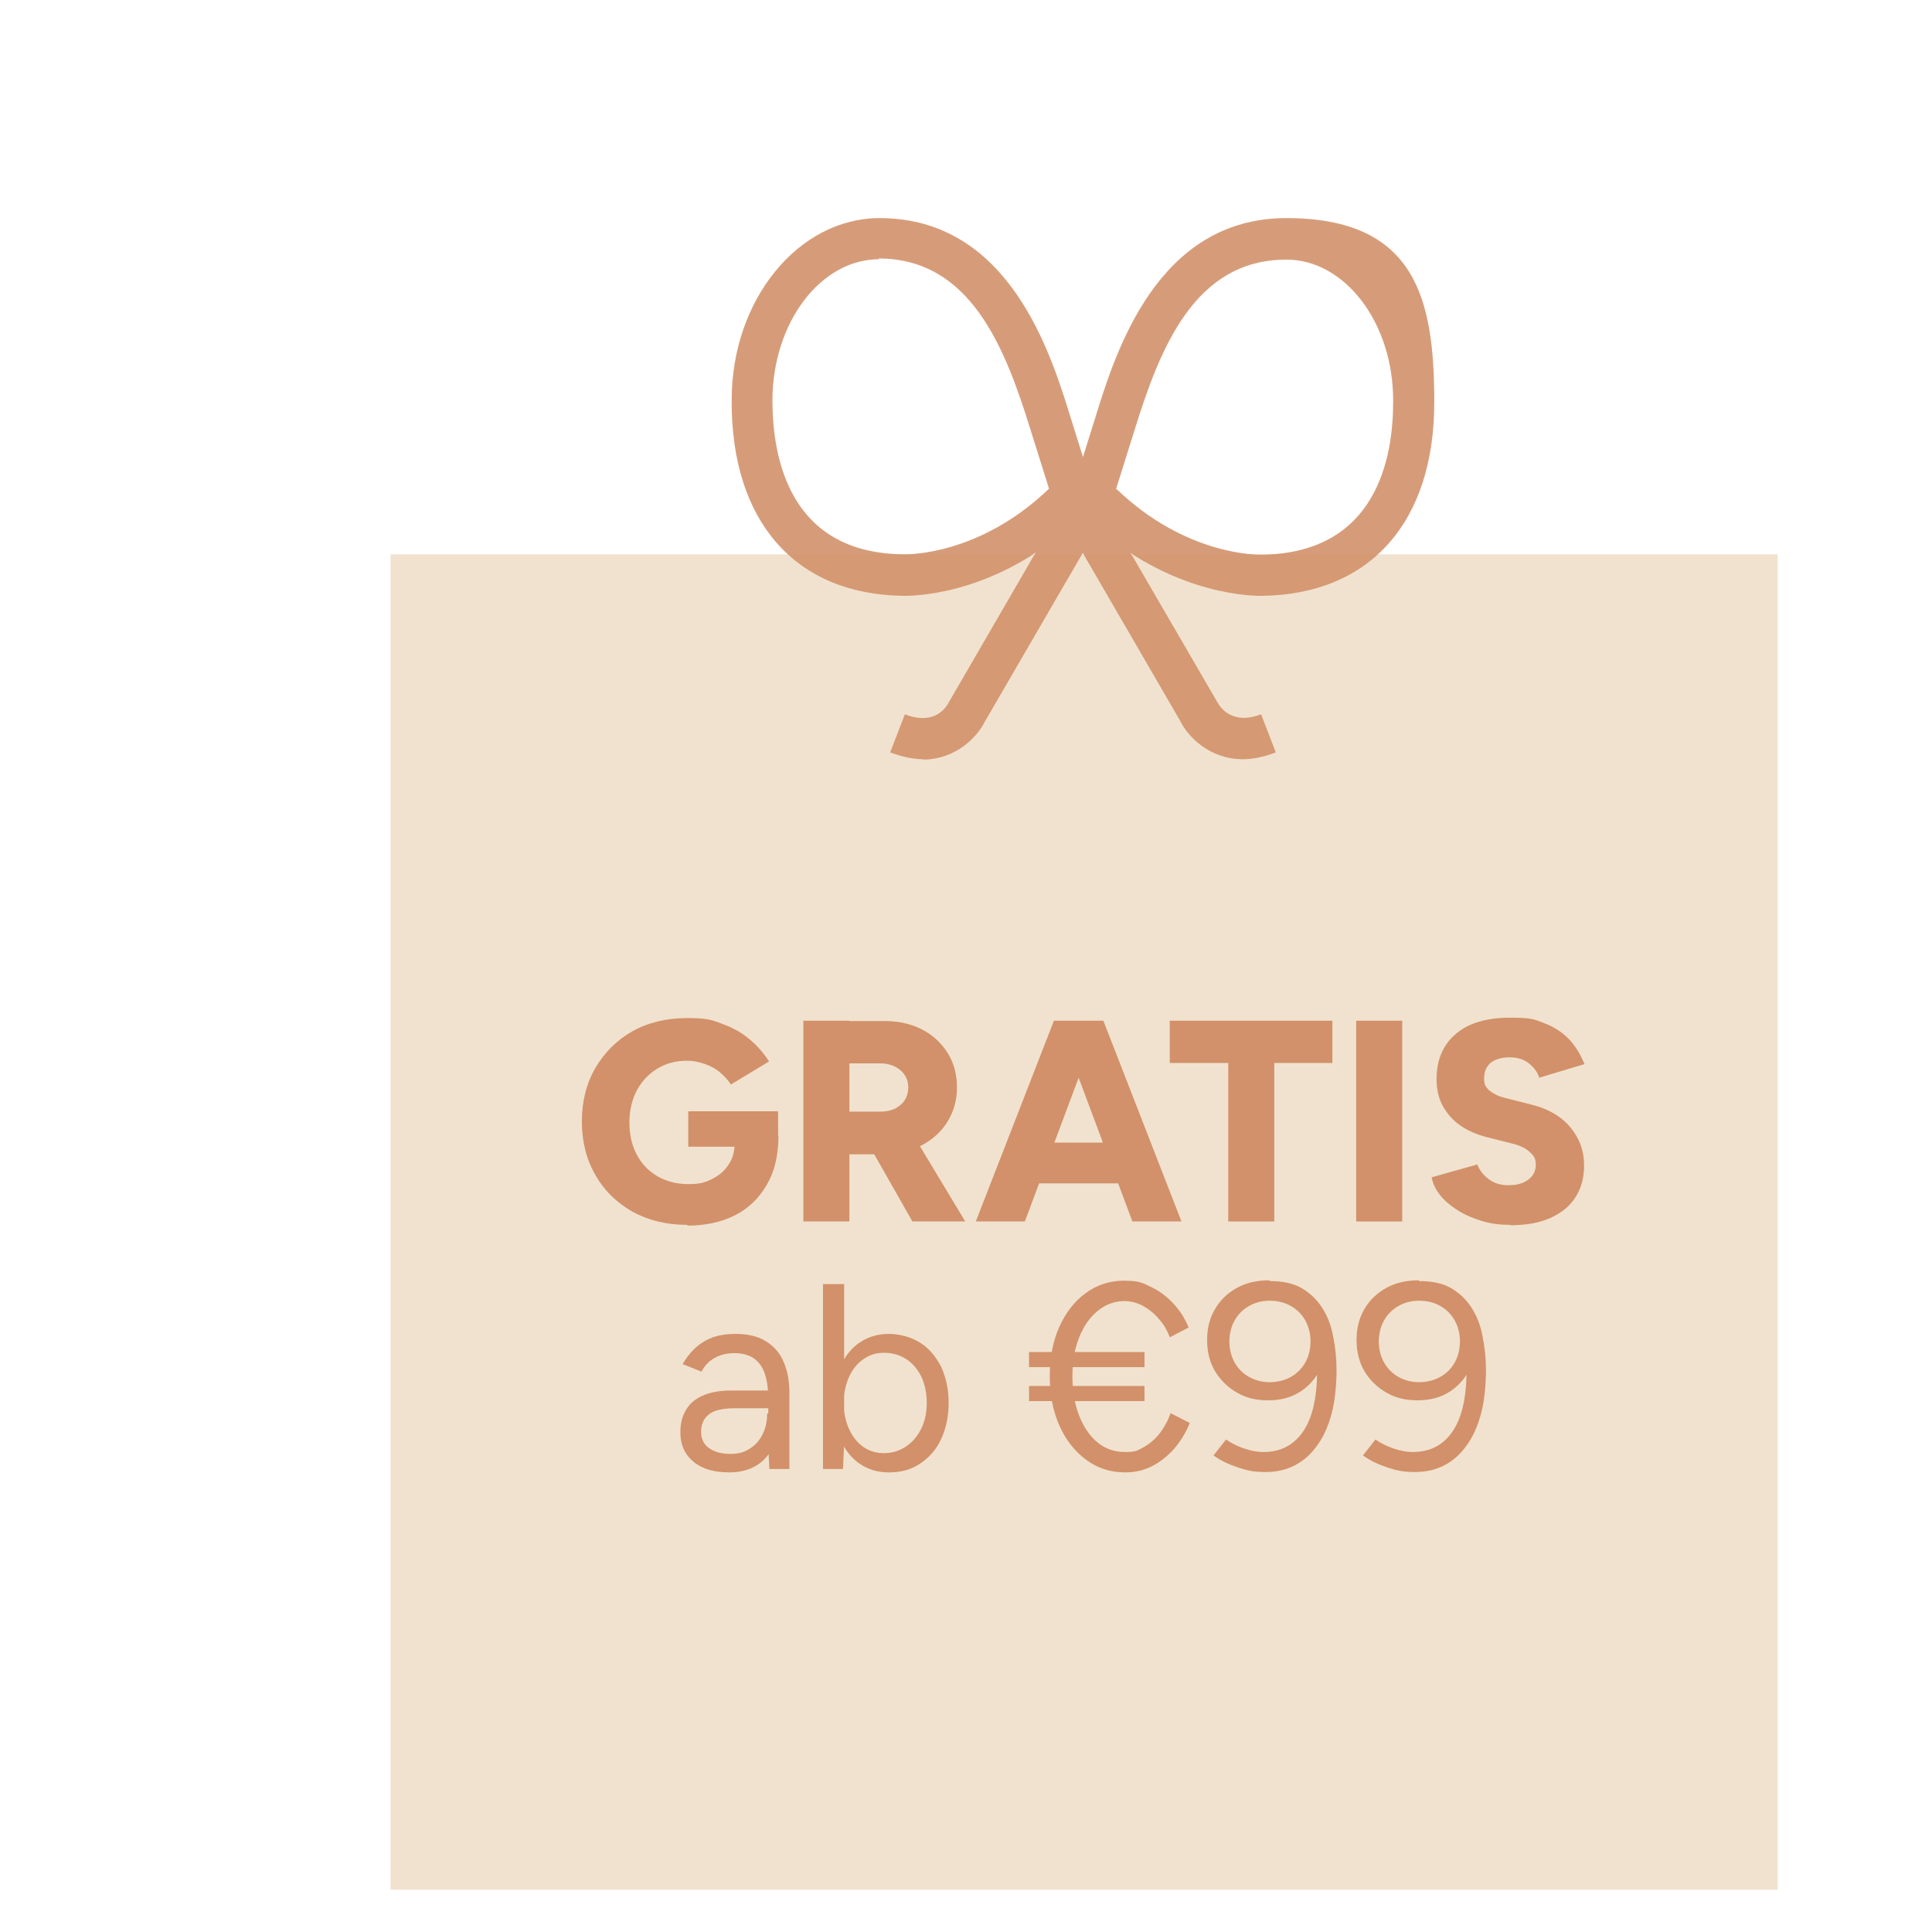
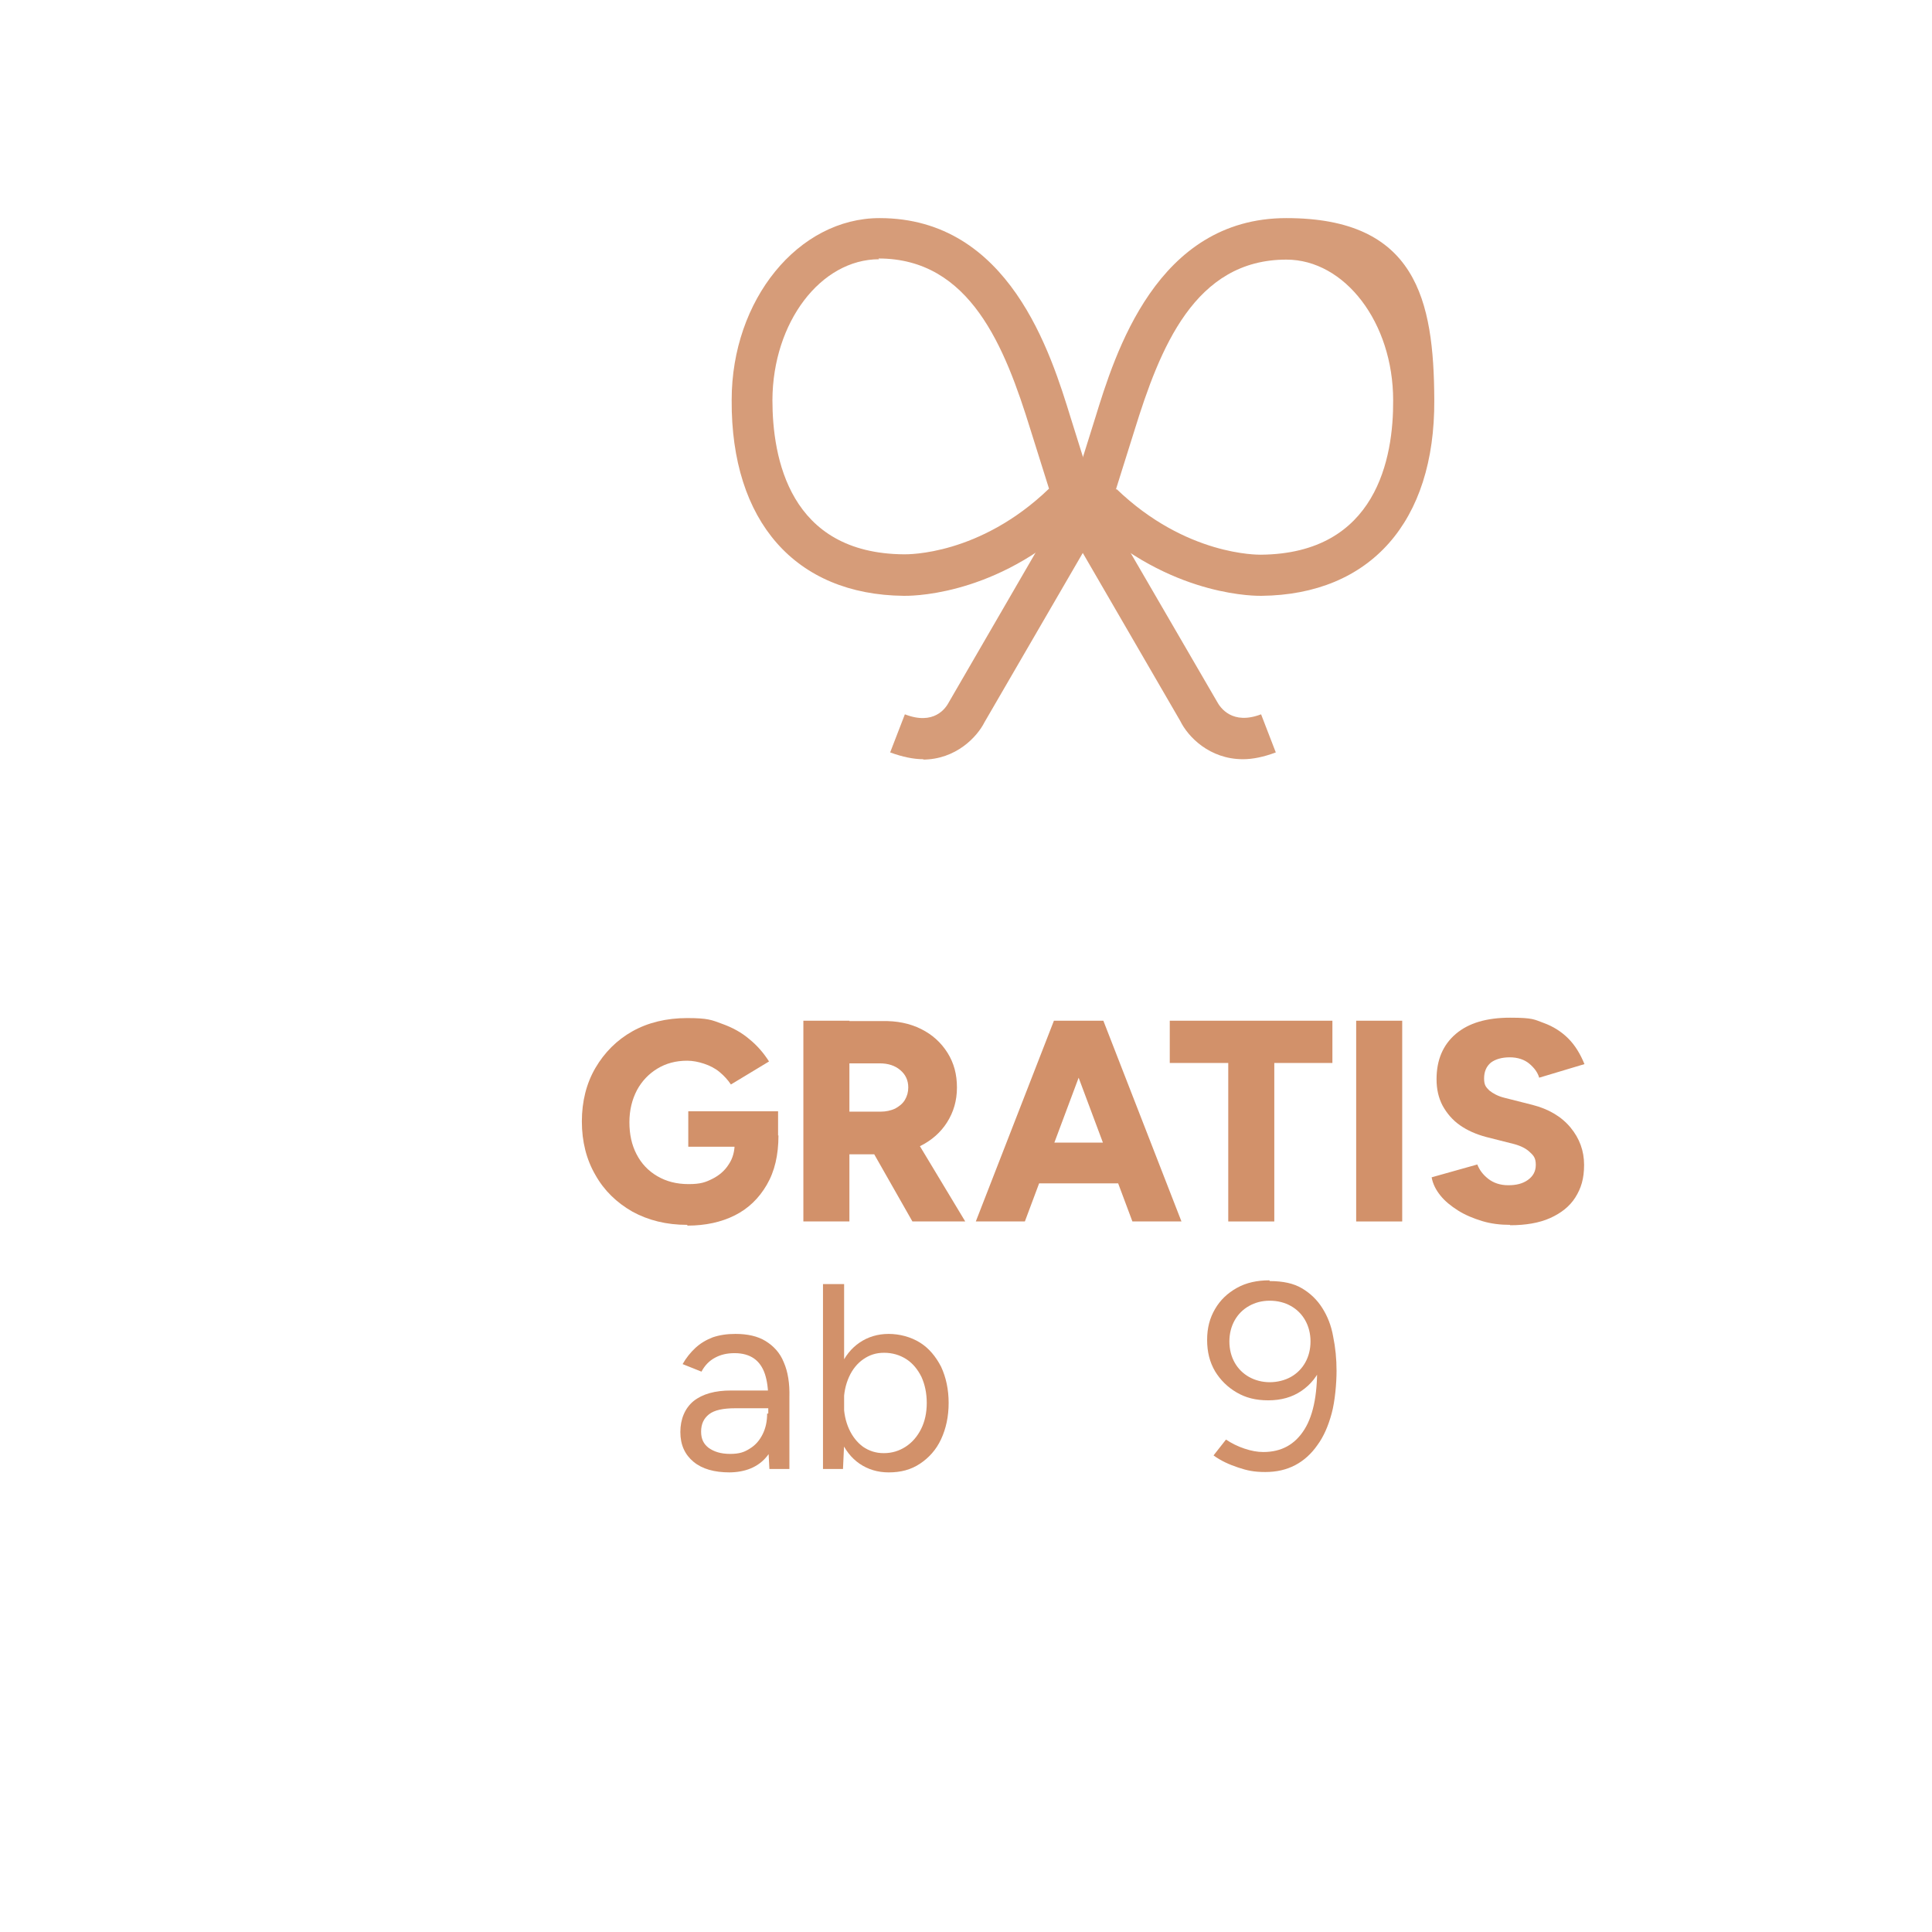
<svg xmlns="http://www.w3.org/2000/svg" id="Ebene_4" data-name="Ebene 4" version="1.1" viewBox="0 0 512 512">
  <defs>
    <style>
      .cls-1 {
        fill: #efdfc9;
        isolation: isolate;
      }

      .cls-1, .cls-2 {
        opacity: .9;
      }

      .cls-1, .cls-3 {
        stroke-width: 0px;
      }

      .cls-3 {
        fill: #d2916a;
      }
    </style>
  </defs>
-   <rect class="cls-1" x="103.5" y="146.9" width="367.6" height="353.9" />
  <g class="cls-2">
    <path class="cls-3" d="M244.7,201.2c-2.6,0-5.5-.6-8.8-1.8l3.9-10.1c7.7,3,10.8-1.6,11.6-3.1l33.1-57.1,5.7-18.2c5.3-17.2,16.3-53.1,50.7-53.1s39.1,21.6,39.2,48.2c.2,32.3-17,51.6-45.8,51.9-.8,0-22.3.5-43.5-18l-29.9,51.5c-1.9,3.8-7.5,9.9-16.4,9.9h.2ZM295.9,129.6c18.4,17.7,37.5,17.4,38.3,17.4,30.7-.3,35.1-25.8,35-40.9,0-20.6-12.8-37.3-28.3-37.3-24.3,0-33.5,23.4-40.3,45.4l-4.9,15.6h0Z" />
    <path class="cls-3" d="M329.4,201.2c-8.9,0-14.6-6-16.6-10.1l-29.7-51.2c-21.1,18.5-42.6,18-43.6,18-28.7-.3-45.8-19.7-45.6-51.9,0-26.6,17.7-48.2,39.2-48.2,34.4,0,45.4,35.9,50.7,53.1l5.7,18.2,33,56.8c.9,1.7,4.1,6.3,11.7,3.4l3.9,10.1c-3.2,1.2-6.1,1.8-8.7,1.8h0ZM233,68.7c-15.5,0-28.2,16.7-28.3,37.3,0,15.2,4.4,40.7,34.9,40.9,1,0,20,.3,38.4-17.4l-4.9-15.6c-6.8-22-16-45.4-40.3-45.4h0Z" />
  </g>
  <g>
    <path class="cls-3" d="M182.1,324.6c-5.5,0-10.3-1.2-14.5-3.5-4.2-2.4-7.5-5.6-9.8-9.7-2.4-4.1-3.6-8.9-3.6-14.2s1.2-10.1,3.6-14.2c2.4-4.1,5.7-7.4,9.8-9.7s9-3.5,14.5-3.5,6.5.5,9.2,1.5c2.8,1,5.2,2.3,7.3,4.1,2.1,1.7,3.8,3.7,5.2,5.9l-10.1,6.1c-.8-1.2-1.8-2.3-3-3.3-1.2-1-2.6-1.7-4.1-2.2-1.5-.5-3-.8-4.5-.8-3,0-5.6.7-7.9,2.1-2.3,1.4-4.1,3.3-5.4,5.7-1.3,2.5-2,5.3-2,8.5s.6,6,1.9,8.5c1.3,2.5,3.1,4.4,5.5,5.8,2.4,1.4,5.1,2.1,8.3,2.1s4.5-.5,6.3-1.4c1.8-.9,3.3-2.2,4.3-3.8,1.1-1.6,1.6-3.5,1.6-5.7l11.6-2c0,5.2-1,9.5-3.1,13.1-2.1,3.6-4.9,6.3-8.5,8.1-3.6,1.8-7.8,2.7-12.5,2.7ZM182.4,303.9v-9.4h23.8v7.2l-6.8,2.2h-16.9Z" />
    <path class="cls-3" d="M212.9,323.7v-53.2h12.2v53.2h-12.2ZM223.5,305.8v-11.2h9.9c1.4,0,2.7-.3,3.8-.8,1.1-.6,2-1.3,2.6-2.3.6-1,.9-2.1.9-3.3,0-1.9-.7-3.4-2.1-4.6-1.4-1.2-3.2-1.8-5.5-1.8h-9.6v-11.2h10.3c3.8-.1,7.3.6,10.3,2.1,3,1.5,5.3,3.6,7,6.3,1.7,2.7,2.5,5.7,2.5,9.2s-.9,6.5-2.6,9.2c-1.7,2.7-4.1,4.8-7.1,6.3-3,1.5-6.5,2.2-10.4,2.2h-10ZM241.8,323.7l-12-21.1,9.2-6.8,16.8,27.9h-14Z" />
    <path class="cls-3" d="M258.6,323.7l20.7-53.2h12.2l-19.9,53.2h-12.9ZM268.3,313.6v-10.8h35v10.8h-35ZM300.1,323.7l-19.9-53.2h12.2l20.7,53.2h-12.9Z" />
    <path class="cls-3" d="M310,281.7v-11.2h43.1v11.2h-43.1ZM325.5,323.7v-48.8h12.2v48.8h-12.2Z" />
    <path class="cls-3" d="M359.4,323.7v-53.2h12.2v53.2h-12.2Z" />
    <path class="cls-3" d="M400.2,324.6c-2.6,0-5.1-.3-7.4-1s-4.5-1.6-6.4-2.8c-1.9-1.2-3.5-2.5-4.7-4-1.2-1.5-2-3.1-2.3-4.8l12.1-3.4c.6,1.5,1.5,2.7,2.9,3.8,1.4,1.1,3.2,1.7,5.3,1.7,2.1,0,3.8-.4,5.2-1.4,1.4-1,2.1-2.3,2.1-4s-.5-2.4-1.5-3.3c-1-1-2.4-1.7-4.2-2.2l-7.5-1.9c-2.6-.7-4.9-1.7-6.9-3.1-2-1.4-3.5-3.2-4.6-5.2-1.1-2.1-1.6-4.4-1.6-7,0-5.1,1.7-9.1,5.1-12,3.4-2.9,8.2-4.3,14.4-4.3s6.4.5,8.9,1.4c2.5.9,4.7,2.3,6.5,4.1,1.8,1.8,3.2,4.1,4.3,6.8l-12,3.6c-.4-1.4-1.3-2.6-2.6-3.7-1.3-1.1-3.1-1.7-5.2-1.7s-3.8.5-5,1.4c-1.2,1-1.8,2.4-1.8,4.2s.5,2.3,1.4,3.2c1,.8,2.3,1.5,3.9,1.9l7.5,1.9c4.3,1.1,7.7,3.1,10.1,6,2.4,2.9,3.6,6.2,3.6,9.9s-.8,6.2-2.3,8.6c-1.5,2.4-3.8,4.2-6.7,5.5-2.9,1.3-6.5,1.9-10.6,1.9Z" />
    <path class="cls-3" d="M193.4,390.2c-4.1,0-7.3-.9-9.6-2.8-2.3-1.9-3.5-4.5-3.5-7.9s1.2-6.3,3.5-8.2c2.4-1.9,5.7-2.8,9.9-2.8h10v4.7h-8.8c-3.3,0-5.6.5-7,1.6-1.4,1.1-2.1,2.6-2.1,4.6s.7,3.3,2,4.3c1.4,1,3.2,1.6,5.7,1.6s3.8-.5,5.2-1.4c1.5-.9,2.6-2.2,3.4-3.8.8-1.6,1.2-3.4,1.2-5.5h3.4c0,4.8-1.2,8.6-3.5,11.4-2.3,2.8-5.7,4.2-10.1,4.2ZM203.9,389.3l-.3-5.7v-12.7c0-2.8-.3-5-.9-6.8-.6-1.8-1.6-3.2-2.9-4.1-1.3-.9-3-1.4-5.1-1.4s-3.7.4-5.2,1.2c-1.5.8-2.7,2-3.6,3.7l-5-2c.9-1.6,2.1-3.1,3.4-4.3,1.3-1.2,2.8-2.1,4.6-2.8,1.8-.6,3.7-.9,6-.9,3.2,0,5.9.6,8,1.9s3.8,3.1,4.8,5.6c1.1,2.5,1.6,5.6,1.5,9.3v19h-5.2Z" />
    <path class="cls-3" d="M218.1,389.3v-49h5.6v42.5l-.3,6.5h-5.3ZM235.5,390.2c-2.9,0-5.5-.8-7.7-2.3-2.2-1.5-3.9-3.7-5.1-6.5-1.2-2.8-1.8-6-1.8-9.6s.6-6.8,1.8-9.6c1.2-2.8,2.9-4.9,5.1-6.4,2.2-1.5,4.8-2.3,7.7-2.3s5.9.8,8.3,2.3,4.2,3.7,5.6,6.4c1.3,2.8,2,6,2,9.6s-.7,6.8-2,9.6c-1.3,2.8-3.2,4.9-5.6,6.5s-5.1,2.3-8.3,2.3ZM234.2,385.1c2.2,0,4.1-.6,5.8-1.7,1.7-1.1,3.1-2.7,4.1-4.7,1-2,1.5-4.3,1.5-6.9s-.5-4.9-1.4-6.9c-1-2-2.3-3.6-4-4.7-1.7-1.1-3.7-1.7-5.9-1.7s-3.9.6-5.5,1.7c-1.6,1.1-2.9,2.7-3.8,4.7-.9,2-1.4,4.3-1.4,6.9s.5,4.9,1.4,6.9c.9,2,2.2,3.6,3.7,4.7,1.6,1.1,3.4,1.7,5.5,1.7Z" />
-     <path class="cls-3" d="M272.7,362.3v-4h30.6v4h-30.6ZM272.7,371.3v-4h30.6v4h-30.6ZM298.2,390.2c-3.9,0-7.3-1.1-10.3-3.3s-5.4-5.2-7.1-9c-1.7-3.8-2.6-8.2-2.6-13.1s.8-9.3,2.5-13.1c1.7-3.8,4-6.8,7-9s6.4-3.3,10.2-3.3,4.8.5,7,1.6c2.2,1,4.2,2.5,6,4.4s3.1,4,4.1,6.4l-5,2.6c-.7-1.9-1.7-3.6-3-5-1.2-1.4-2.6-2.5-4.2-3.4-1.6-.8-3.2-1.2-4.8-1.2-2.7,0-5,.9-7.1,2.6-2.1,1.7-3.7,4-4.9,7-1.2,3-1.8,6.4-1.8,10.4s.6,7.3,1.8,10.4c1.2,3,2.8,5.4,4.9,7.1,2.1,1.7,4.5,2.5,7.3,2.5s3.3-.4,4.9-1.3c1.6-.9,3-2.1,4.2-3.6,1.2-1.6,2.2-3.3,2.9-5.4l5.1,2.6c-1,2.5-2.4,4.8-4.1,6.8-1.8,2-3.8,3.6-6,4.7-2.2,1.1-4.5,1.6-7,1.6Z" />
    <path class="cls-3" d="M336.5,339.5c3.5,0,6.3.6,8.5,1.9,2.2,1.3,4,3,5.4,5.2,1.4,2.2,2.4,4.7,2.9,7.6.6,2.9.9,5.9.9,9.1s-.4,8-1.3,11.3c-.9,3.3-2.1,6.1-3.8,8.4-1.6,2.3-3.6,4.1-5.9,5.3-2.3,1.2-4.9,1.8-7.9,1.8s-4.8-.4-7.2-1.2c-2.4-.8-4.6-1.8-6.5-3.2l3.3-4.2c1.5,1,3.1,1.8,4.9,2.4,1.8.6,3.4.9,5,.9,4.8,0,8.4-2,10.9-6s3.6-10.1,3.3-18.2l1.3,1.2c-1.1,2.8-2.9,5.1-5.4,6.8-2.5,1.7-5.4,2.5-8.8,2.5s-6-.7-8.4-2.1c-2.4-1.4-4.3-3.3-5.7-5.6-1.4-2.4-2.1-5.1-2.1-8.3s.7-5.8,2.1-8.2c1.4-2.4,3.3-4.2,5.8-5.6,2.5-1.4,5.4-2,8.6-2ZM336.5,344.7c-2.1,0-3.9.5-5.5,1.4-1.6.9-2.9,2.2-3.8,3.8-.9,1.6-1.4,3.5-1.4,5.6s.5,4,1.4,5.6c.9,1.6,2.2,2.9,3.8,3.8,1.6.9,3.5,1.4,5.5,1.4s4-.5,5.6-1.4c1.6-.9,2.9-2.2,3.8-3.8.9-1.6,1.4-3.5,1.4-5.6s-.5-4-1.4-5.6c-.9-1.6-2.2-2.9-3.8-3.8-1.6-.9-3.5-1.4-5.6-1.4Z" />
-     <path class="cls-3" d="M376.1,339.5c3.5,0,6.3.6,8.5,1.9,2.2,1.3,4,3,5.4,5.2,1.4,2.2,2.4,4.7,2.9,7.6.6,2.9.9,5.9.9,9.1s-.4,8-1.3,11.3c-.9,3.3-2.1,6.1-3.8,8.4-1.6,2.3-3.6,4.1-5.9,5.3-2.3,1.2-4.9,1.8-7.9,1.8s-4.8-.4-7.2-1.2c-2.4-.8-4.6-1.8-6.5-3.2l3.3-4.2c1.5,1,3.1,1.8,4.9,2.4,1.8.6,3.4.9,5,.9,4.8,0,8.4-2,10.9-6s3.6-10.1,3.3-18.2l1.3,1.2c-1.1,2.8-2.9,5.1-5.4,6.8-2.5,1.7-5.4,2.5-8.8,2.5s-6-.7-8.4-2.1c-2.4-1.4-4.3-3.3-5.7-5.6-1.4-2.4-2.1-5.1-2.1-8.3s.7-5.8,2.1-8.2c1.4-2.4,3.3-4.2,5.8-5.6,2.5-1.4,5.4-2,8.6-2ZM376.1,344.7c-2.1,0-3.9.5-5.5,1.4-1.6.9-2.9,2.2-3.8,3.8-.9,1.6-1.4,3.5-1.4,5.6s.5,4,1.4,5.6c.9,1.6,2.2,2.9,3.8,3.8,1.6.9,3.5,1.4,5.5,1.4s4-.5,5.6-1.4c1.6-.9,2.9-2.2,3.8-3.8.9-1.6,1.4-3.5,1.4-5.6s-.5-4-1.4-5.6c-.9-1.6-2.2-2.9-3.8-3.8-1.6-.9-3.5-1.4-5.6-1.4Z" />
  </g>
</svg>